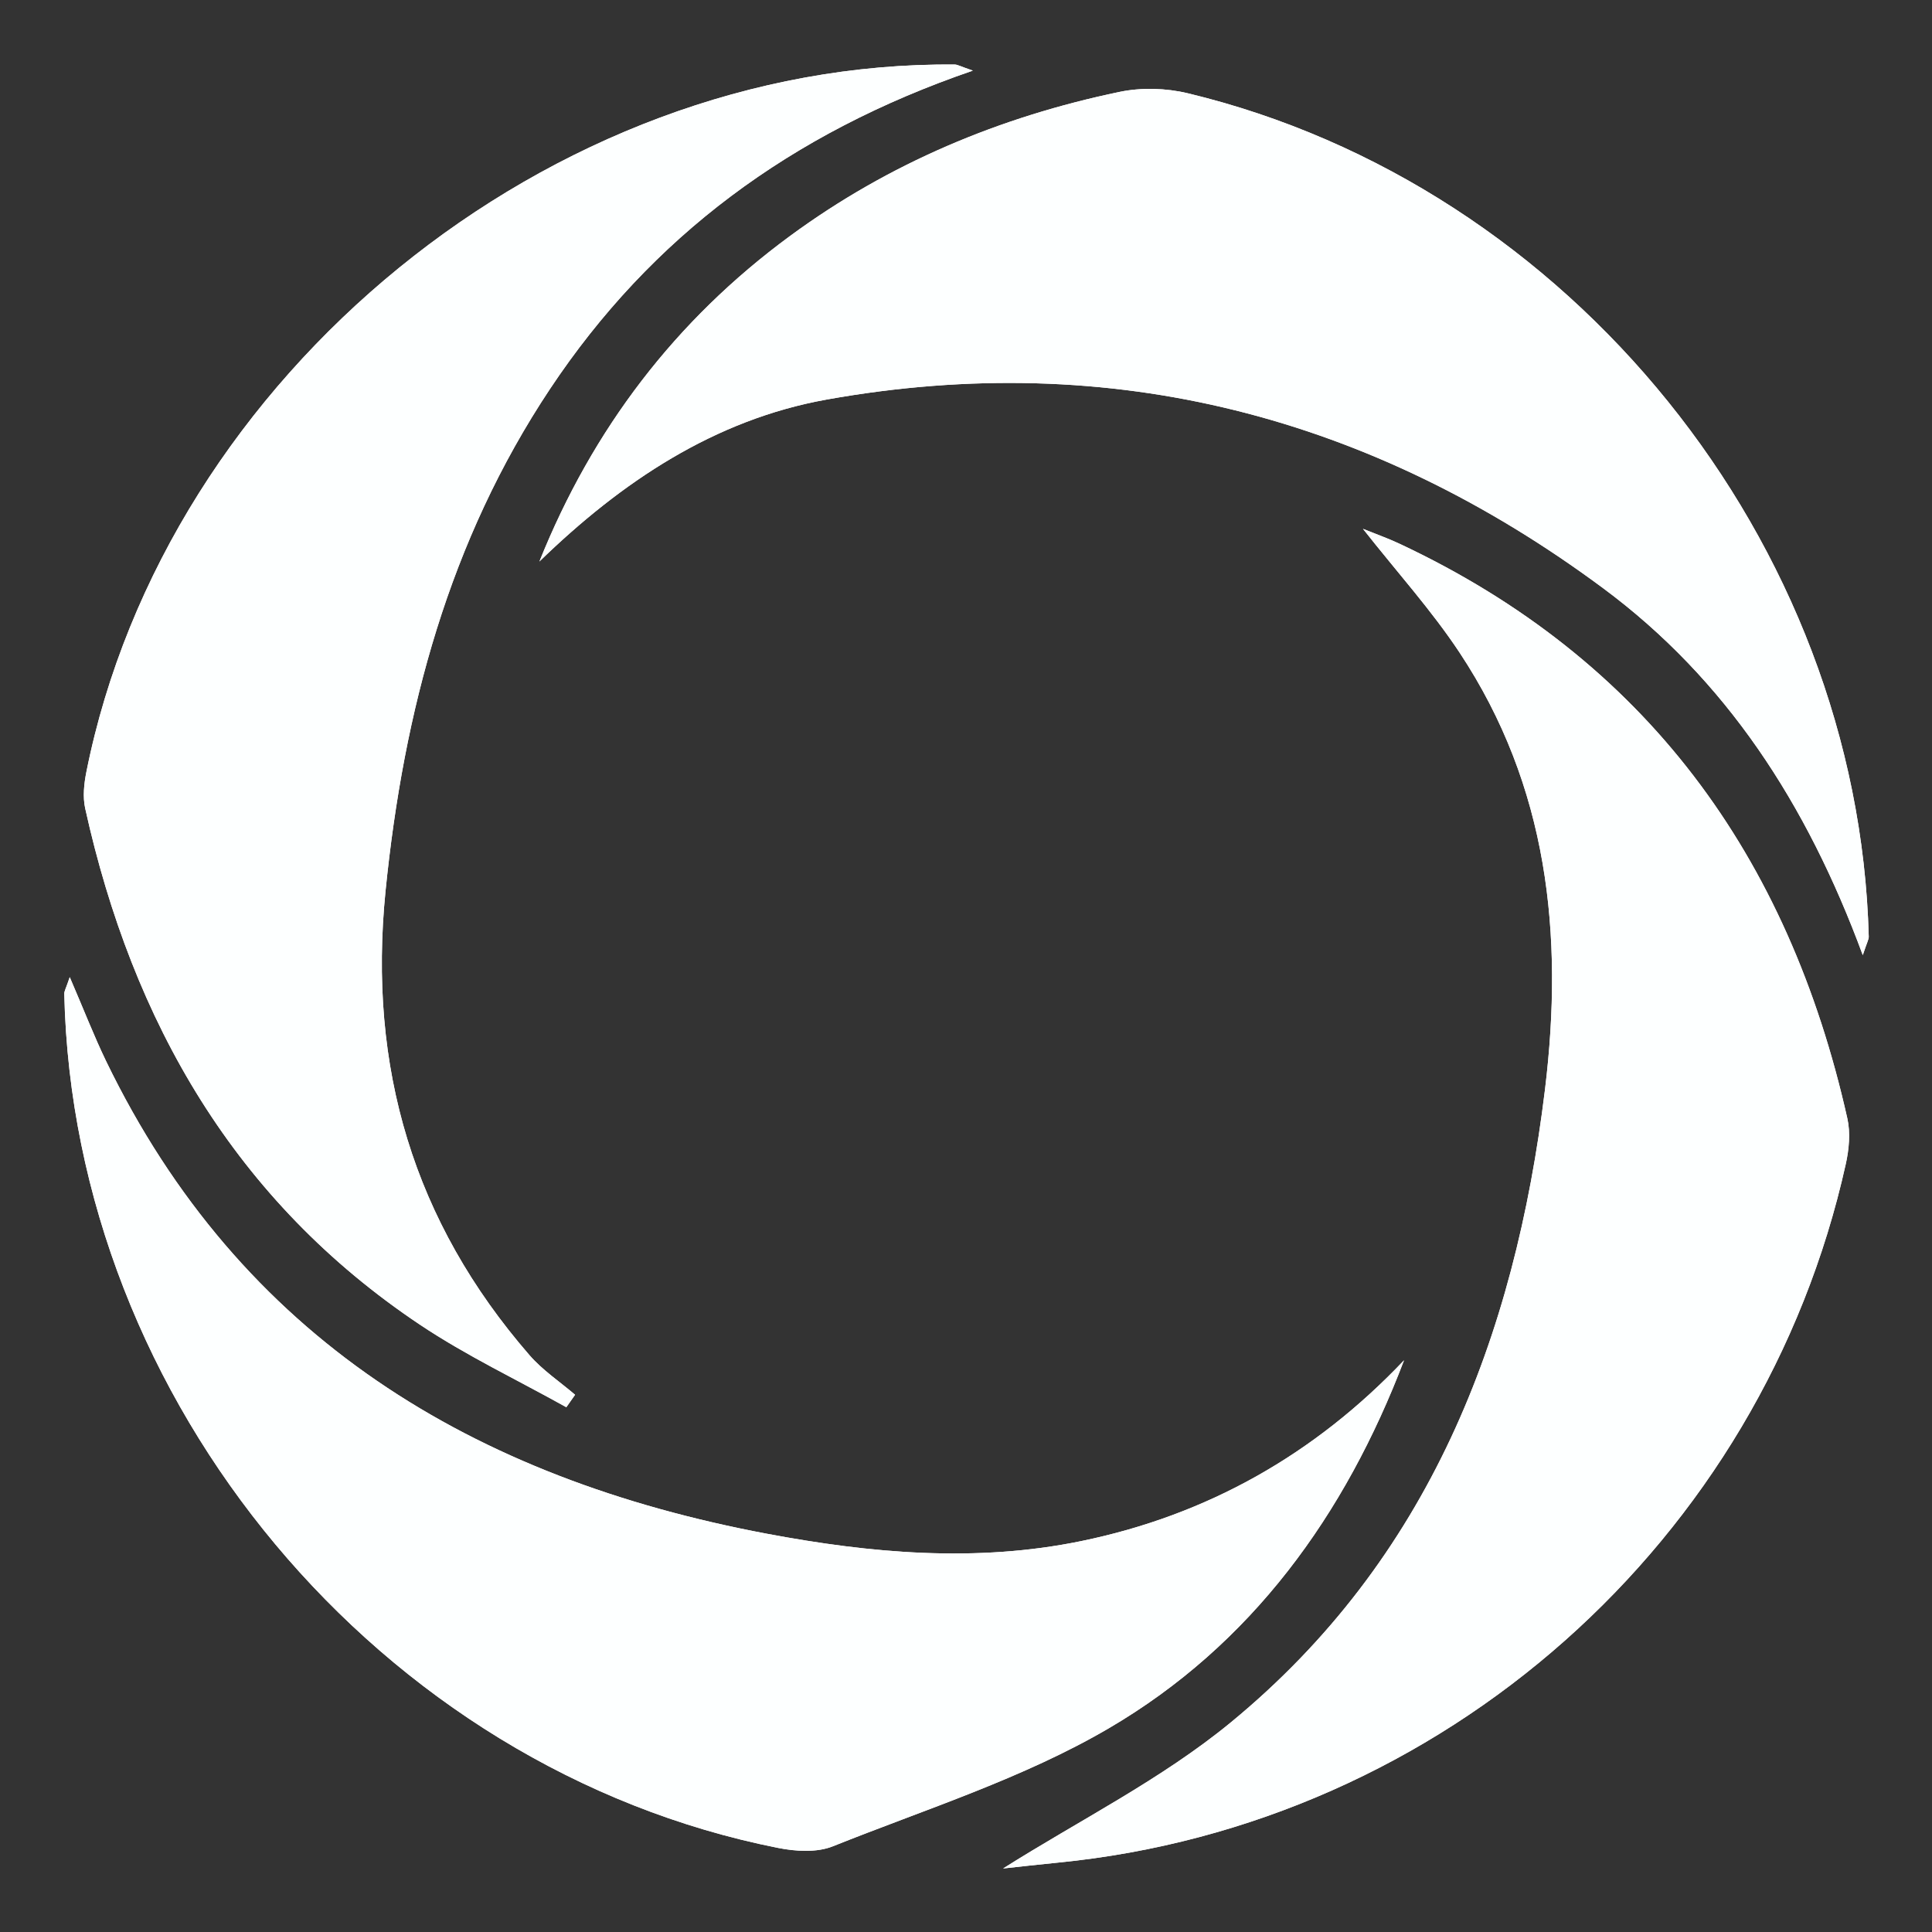
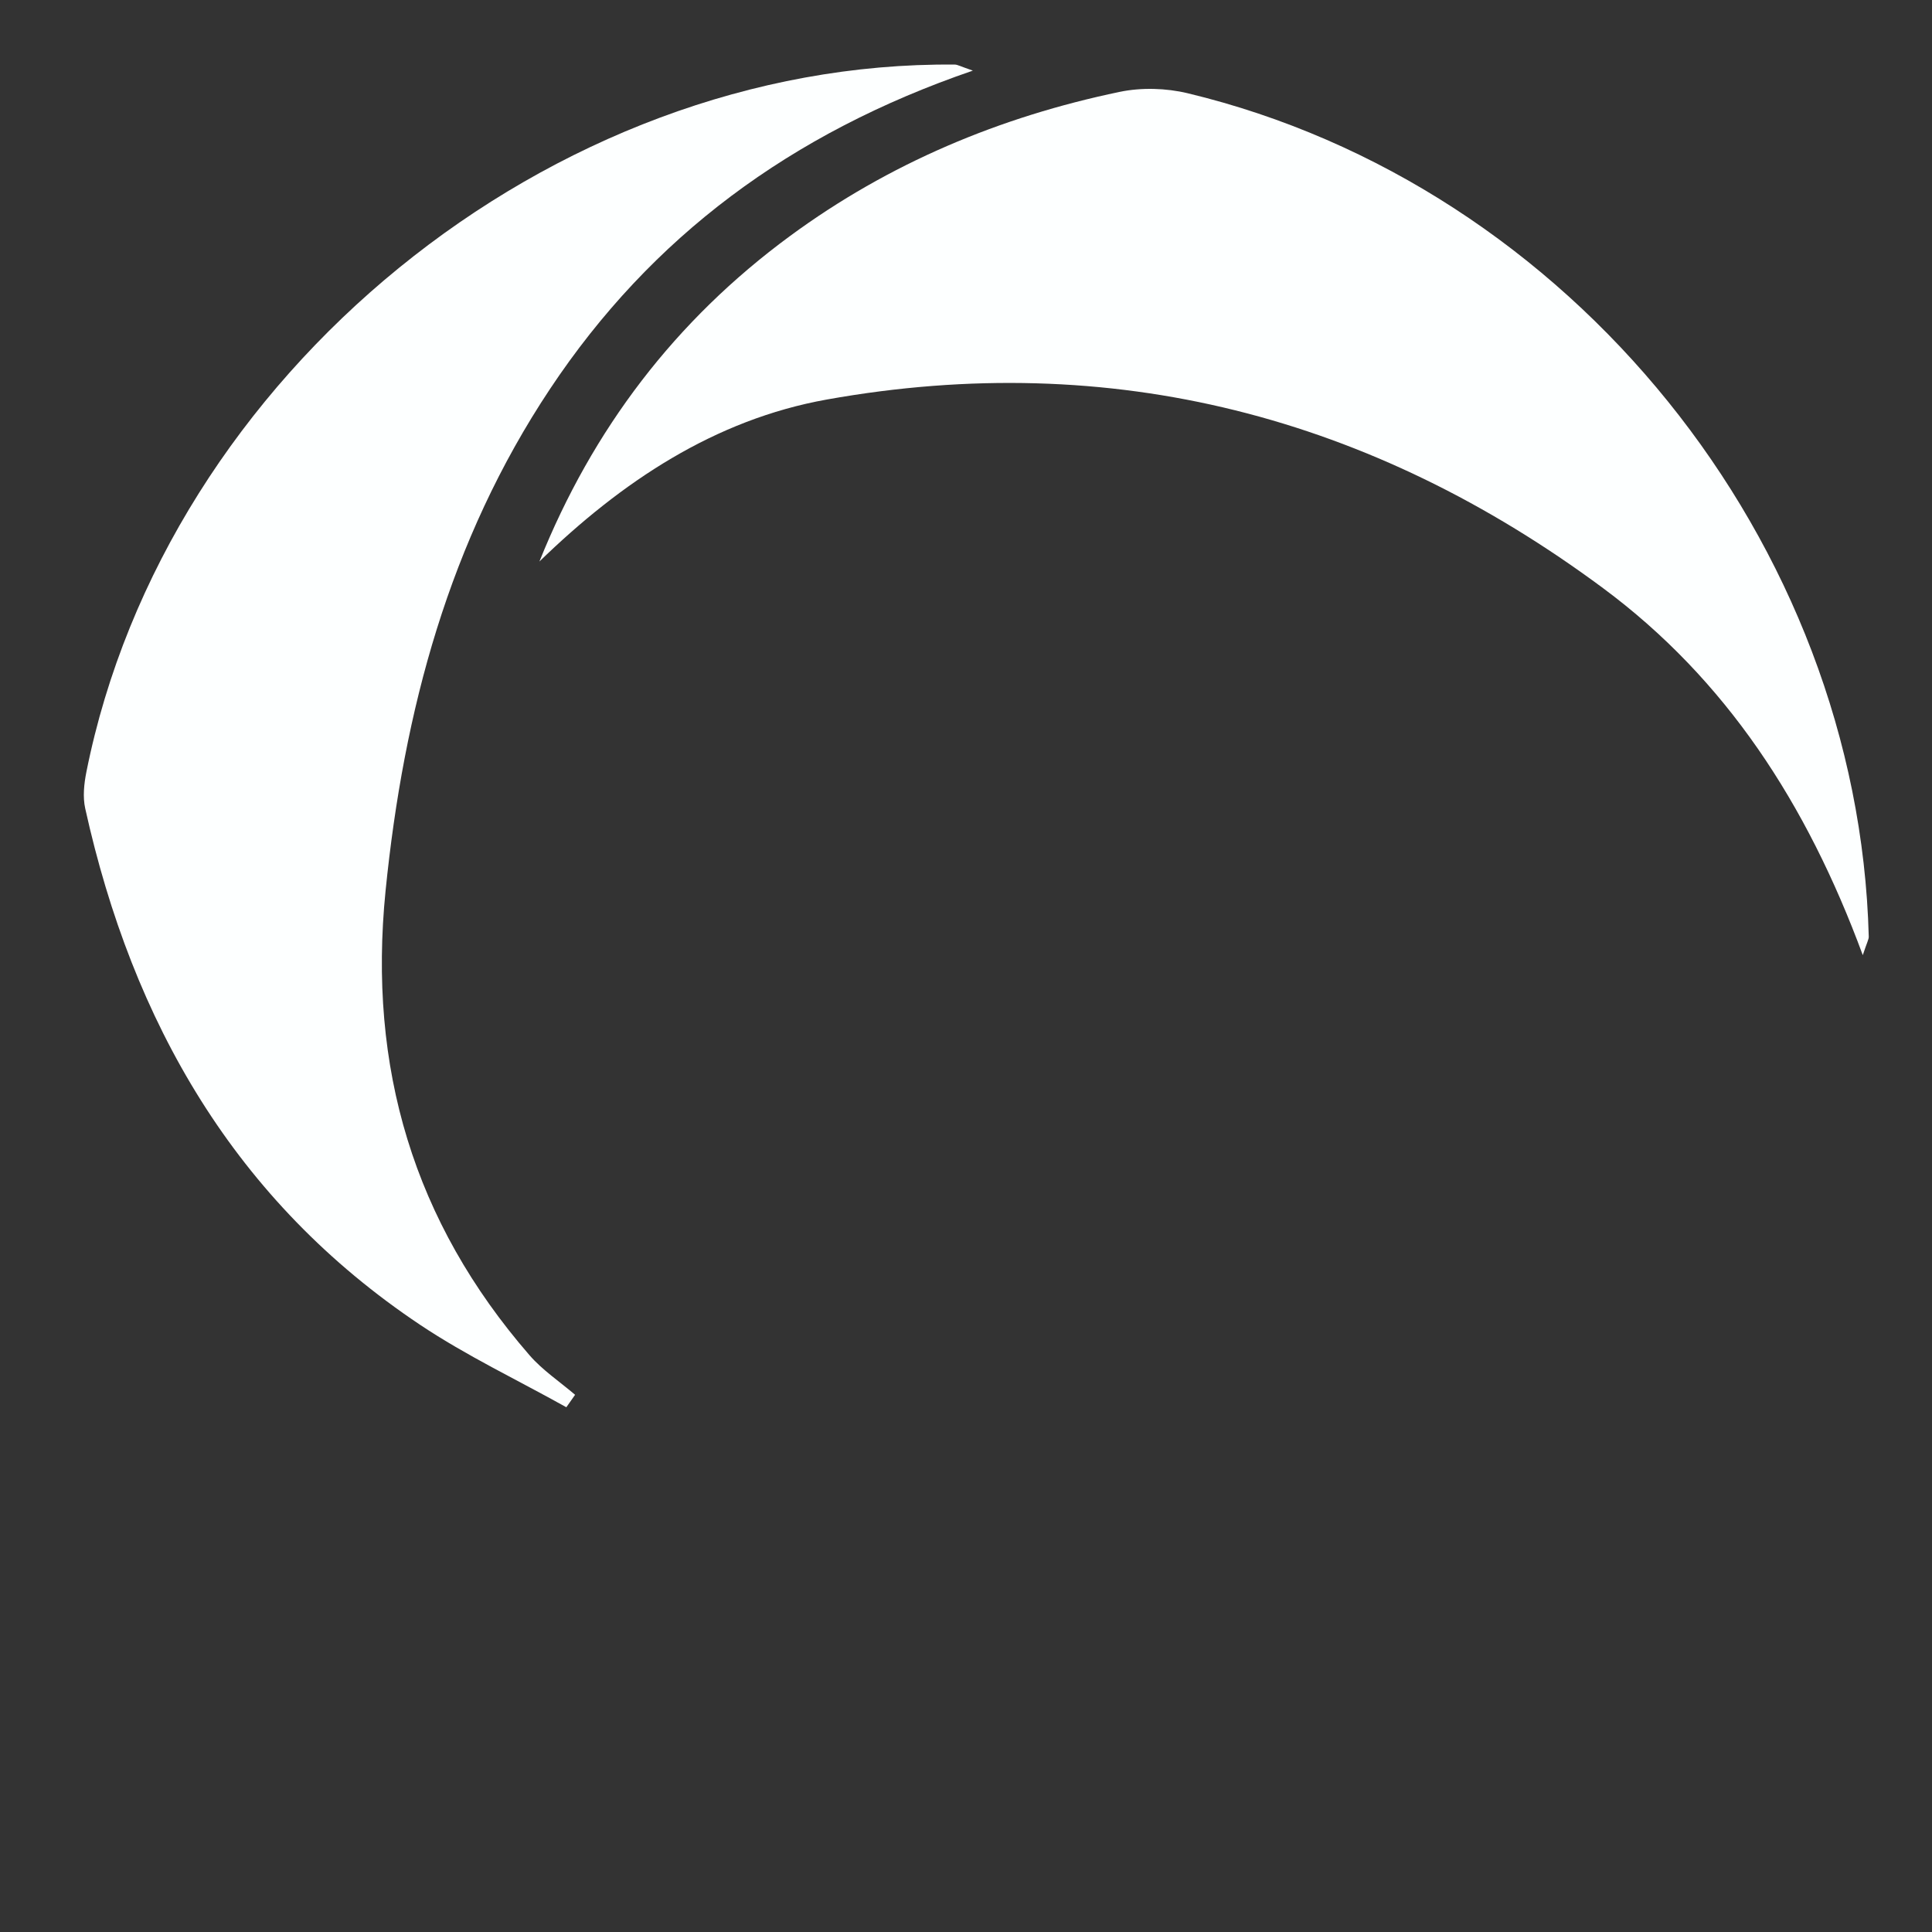
<svg xmlns="http://www.w3.org/2000/svg" xmlns:ns1="http://sodipodi.sourceforge.net/DTD/sodipodi-0.dtd" xmlns:ns2="http://www.inkscape.org/namespaces/inkscape" width="512" height="512" viewBox="0 0 135.467 135.467" version="1.1" id="svg466" ns1:docname="favicon.svg" ns2:version="1.2.2 (b0a8486541, 2022-12-01)">
  <rect x="0" y="0" width="135.467" height="135.467" fill="#333333" stroke="none" />
  <ns1:namedview id="namedview468" pagecolor="#ffffff" bordercolor="#000000" borderopacity="0.25" ns2:showpageshadow="2" ns2:pageopacity="0.0" ns2:pagecheckerboard="0" ns2:deskcolor="#d1d1d1" ns2:document-units="mm" showgrid="false" ns2:zoom="1.6503906" ns2:cx="256" ns2:cy="256.30296" ns2:window-width="1886" ns2:window-height="1011" ns2:window-x="34" ns2:window-y="32" ns2:window-maximized="1" ns2:current-layer="layer1" />
  <defs id="defs463" />
  <g ns2:label="Layer 1" ns2:groupmode="layer" id="layer1">
    <g transform="matrix(1.807,0,0,1.807,-6.34,4.518)" id="g140" style="fill:#fdffff;fill-opacity:1">
      <defs id="SvgjsDefs1344" />
      <g id="SvgjsG1345" featureKey="symbolFeature-0" transform="matrix(0.875,0,0,0.875,-2.737,-8.917)" fill="#000000" style="display:inline;fill:#fdffff;fill-opacity:1">
        <g id="g134" style="fill:#fdffff;fill-opacity:1">
-           <path d="m 50.281,10.465 c -0.564,-0.193 -0.683,-0.269 -0.803,-0.27 -17.897,-0.167 -34.989,13.751 -38.51,31.369 -0.105,0.525 -0.166,1.108 -0.052,1.621 2.098,9.478 6.637,17.408 14.852,22.898 2.057,1.375 4.317,2.445 6.484,3.655 0.129,-0.184 0.259,-0.368 0.388,-0.552 C 31.962,68.605 31.199,68.099 30.62,67.432 25.477,61.51 23.447,54.672 24.235,46.839 25.039,38.85 27.052,31.31 31.531,24.576 36.018,17.833 42.203,13.234 50.281,10.465 Z m -40.05,40.201 c -0.168,0.5 -0.246,0.621 -0.243,0.741 0.409,18.099 13.998,34.374 31.658,37.876 0.78,0.155 1.714,0.212 2.422,-0.071 4.123,-1.651 8.439,-3.01 12.24,-5.235 6.334,-3.708 10.48,-9.458 13.094,-16.32 -3.958,4.171 -8.721,6.867 -14.32,8.019 -4.658,0.959 -9.326,0.542 -13.937,-0.327 C 28.149,72.901 17.795,66.697 11.839,54.385 11.31,53.288 10.869,52.147 10.231,50.666 Z m 41.391,39.528 c 0.695,-0.075 1.574,-0.176 2.455,-0.263 C 71.12,88.249 85.275,75.702 88.993,58.951 89.137,58.302 89.205,57.57 89.062,56.932 86.457,45.306 80.13,36.563 69.181,31.436 c -0.497,-0.233 -1.017,-0.415 -1.599,-0.651 1.514,1.923 3.042,3.612 4.285,5.489 3.918,5.919 4.626,12.49 3.786,19.382 -1.342,11.01 -5.151,20.838 -13.93,28.058 -3.08,2.532 -6.742,4.355 -10.101,6.48 z M 89.746,49.691 C 89.935,49.116 90.014,48.992 90.01,48.87 89.55,31.373 76.792,15.549 59.808,11.469 c -0.96,-0.231 -2.054,-0.262 -3.018,-0.061 -5.31,1.106 -10.227,3.164 -14.618,6.391 -5.087,3.74 -8.759,8.569 -11.114,14.435 3.635,-3.532 7.767,-6.293 12.75,-7.184 12.653,-2.264 24.16,0.755 34.421,8.367 5.433,4.029 9.028,9.524 11.517,16.274 z" id="path124" style="fill:#fdffff;fill-opacity:1" />
          <path d="m 50.281,10.465 c -8.078,2.769 -14.262,7.368 -18.749,14.113 -4.479,6.734 -6.492,14.273 -7.296,22.263 -0.788,7.833 1.242,14.671 6.385,20.593 0.579,0.667 1.342,1.173 2.02,1.754 -0.129,0.184 -0.259,0.368 -0.388,0.552 -2.167,-1.21 -4.427,-2.281 -6.484,-3.655 -8.216,-5.49 -12.754,-13.42 -14.852,-22.898 -0.114,-0.513 -0.053,-1.096 0.052,-1.621 3.521,-17.619 20.613,-31.536 38.51,-31.369 0.118,-10e-4 0.238,0.075 0.802,0.268 z" id="path126" style="fill:#fdffff;fill-opacity:1" />
-           <path d="m 10.231,50.666 c 0.638,1.481 1.078,2.622 1.609,3.719 5.955,12.312 16.31,18.516 29.306,20.964 4.611,0.868 9.279,1.285 13.937,0.327 5.599,-1.152 10.362,-3.848 14.32,-8.019 -2.614,6.862 -6.761,12.613 -13.094,16.32 -3.801,2.225 -8.116,3.584 -12.24,5.235 -0.708,0.283 -1.643,0.226 -2.422,0.071 C 23.987,85.781 10.398,69.506 9.989,51.407 c -0.004,-0.12 0.075,-0.242 0.242,-0.741 z" id="path128" style="fill:#fdffff;fill-opacity:1" />
-           <path d="m 51.622,90.194 c 3.36,-2.124 7.021,-3.947 10.099,-6.479 8.779,-7.22 12.589,-17.048 13.93,-28.058 0.84,-6.892 0.132,-13.463 -3.786,-19.382 -1.243,-1.877 -2.771,-3.566 -4.285,-5.489 0.582,0.235 1.102,0.418 1.599,0.651 10.949,5.127 17.276,13.87 19.881,25.496 0.143,0.638 0.075,1.37 -0.069,2.019 -3.719,16.751 -17.874,29.298 -34.916,30.98 -0.879,0.086 -1.758,0.187 -2.453,0.262 z" id="path130" style="fill:#fdffff;fill-opacity:1" />
          <path d="M 89.746,49.691 C 87.256,42.941 83.662,37.446 78.23,33.417 67.969,25.805 56.462,22.786 43.809,25.05 c -4.983,0.892 -9.115,3.652 -12.75,7.184 2.355,-5.866 6.026,-10.695 11.114,-14.435 4.391,-3.228 9.308,-5.285 14.618,-6.391 0.964,-0.201 2.058,-0.17 3.018,0.061 16.984,4.08 29.742,19.904 30.202,37.401 0.003,0.122 -0.076,0.246 -0.265,0.821 z" id="path132" style="fill:#fdffff;fill-opacity:1" />
        </g>
      </g>
      <g id="SvgjsG1346" featureKey="nameFeature-0" transform="matrix(0.847,0,0,0.847,87.286,13.783)" fill="#000000" style="display:none;fill:#fdffff;fill-opacity:1">
        <path d="m 20.645,17.754 h -10 v 4.688 h 8.906 v 6.406 H 10.645 v 4.629 h 10 v 6.523 H 3.204 v -28.711 h 17.441 v 6.465 z m 19.992,15.723 h 8.398 V 40 H 33.196 V 11.289 h 7.441 V 33.477 Z M 77.231,17.754 h -10 v 4.688 h 8.906 v 6.406 h -8.906 v 4.629 h 10 v 6.523 h -17.441 v -28.711 h 17.441 v 6.465 z m 25.538,22.637 c -8.672,0 -14.902,-5.84 -14.902,-14.746 0,-8.926 6.231,-14.766 14.902,-14.766 6.856,0 12.207,3.594 14.121,9.434 l -6.953,2.441 c -0.957,-3.203 -3.711,-5.117 -7.168,-5.117 -4.316,0 -7.519,3.086 -7.519,8.008 0,4.922 3.203,7.988 7.519,7.988 3.457,0 6.211,-1.914 7.168,-5.117 l 6.953,2.441 c -1.914,5.84 -7.266,9.434 -14.121,9.434 z M 145.555,11.289 v 6.465 h -6.484 v 22.246 h -7.363 v -22.246 h -6.504 V 11.289 h 20.352 z M 180.019,40 h -8.828 l -7.481,-12.305 V 40 h -7.441 V 11.289 h 10.996 c 6.875,0 9.609,3.945 9.609,8.867 0,4.043 -2.383,6.406 -5.82,7.148 z m -10.234,-19.766 c 0,-1.758 -0.996,-2.871 -3.75,-2.871 h -2.324 v 5.762 h 2.324 c 2.754,0 3.75,-1.133 3.75,-2.891 z m 33.37,20.157 c -8.672,0 -14.902,-5.879 -14.902,-14.746 0,-8.926 6.231,-14.766 14.902,-14.766 8.691,0 14.922,5.84 14.922,14.766 0,8.867 -6.231,14.746 -14.922,14.746 z m 0,-6.758 c 4.336,0 7.578,-3.066 7.578,-7.988 0,-4.922 -3.242,-8.008 -7.578,-8.008 -4.316,0 -7.519,3.086 -7.519,8.008 0,4.922 3.203,7.988 7.519,7.988 z M 229.516,40 V 11.289 h 11.113 c 9.395,0 13.965,5.625 13.965,14.355 0,8.711 -4.57,14.355 -13.965,14.355 h -11.113 z m 7.442,-6.523 h 3.281 c 4.512,0 6.523,-2.598 6.523,-7.832 0,-5.254 -2.012,-7.891 -6.523,-7.891 h -3.281 v 15.723 z m 42.179,6.914 c -8.672,0 -14.902,-5.879 -14.902,-14.746 0,-8.926 6.231,-14.766 14.902,-14.766 8.691,0 14.922,5.84 14.922,14.766 0,8.867 -6.231,14.746 -14.922,14.746 z m 0,-6.758 c 4.336,0 7.578,-3.066 7.578,-7.988 0,-4.922 -3.242,-8.008 -7.578,-8.008 -4.316,0 -7.519,3.086 -7.519,8.008 0,4.922 3.203,7.988 7.519,7.988 z M 302.488,40 l 11.211,-14.961 -11.016,-13.75 h 9.043 l 6.367,8.32 6.367,-8.32 h 9.023 l -10.996,13.75 11.211,14.961 h -9.492 l -6.113,-8.848 -6.113,8.848 h -9.492 z" id="path137" style="fill:#fdffff;fill-opacity:1" />
      </g>
    </g>
  </g>
</svg>